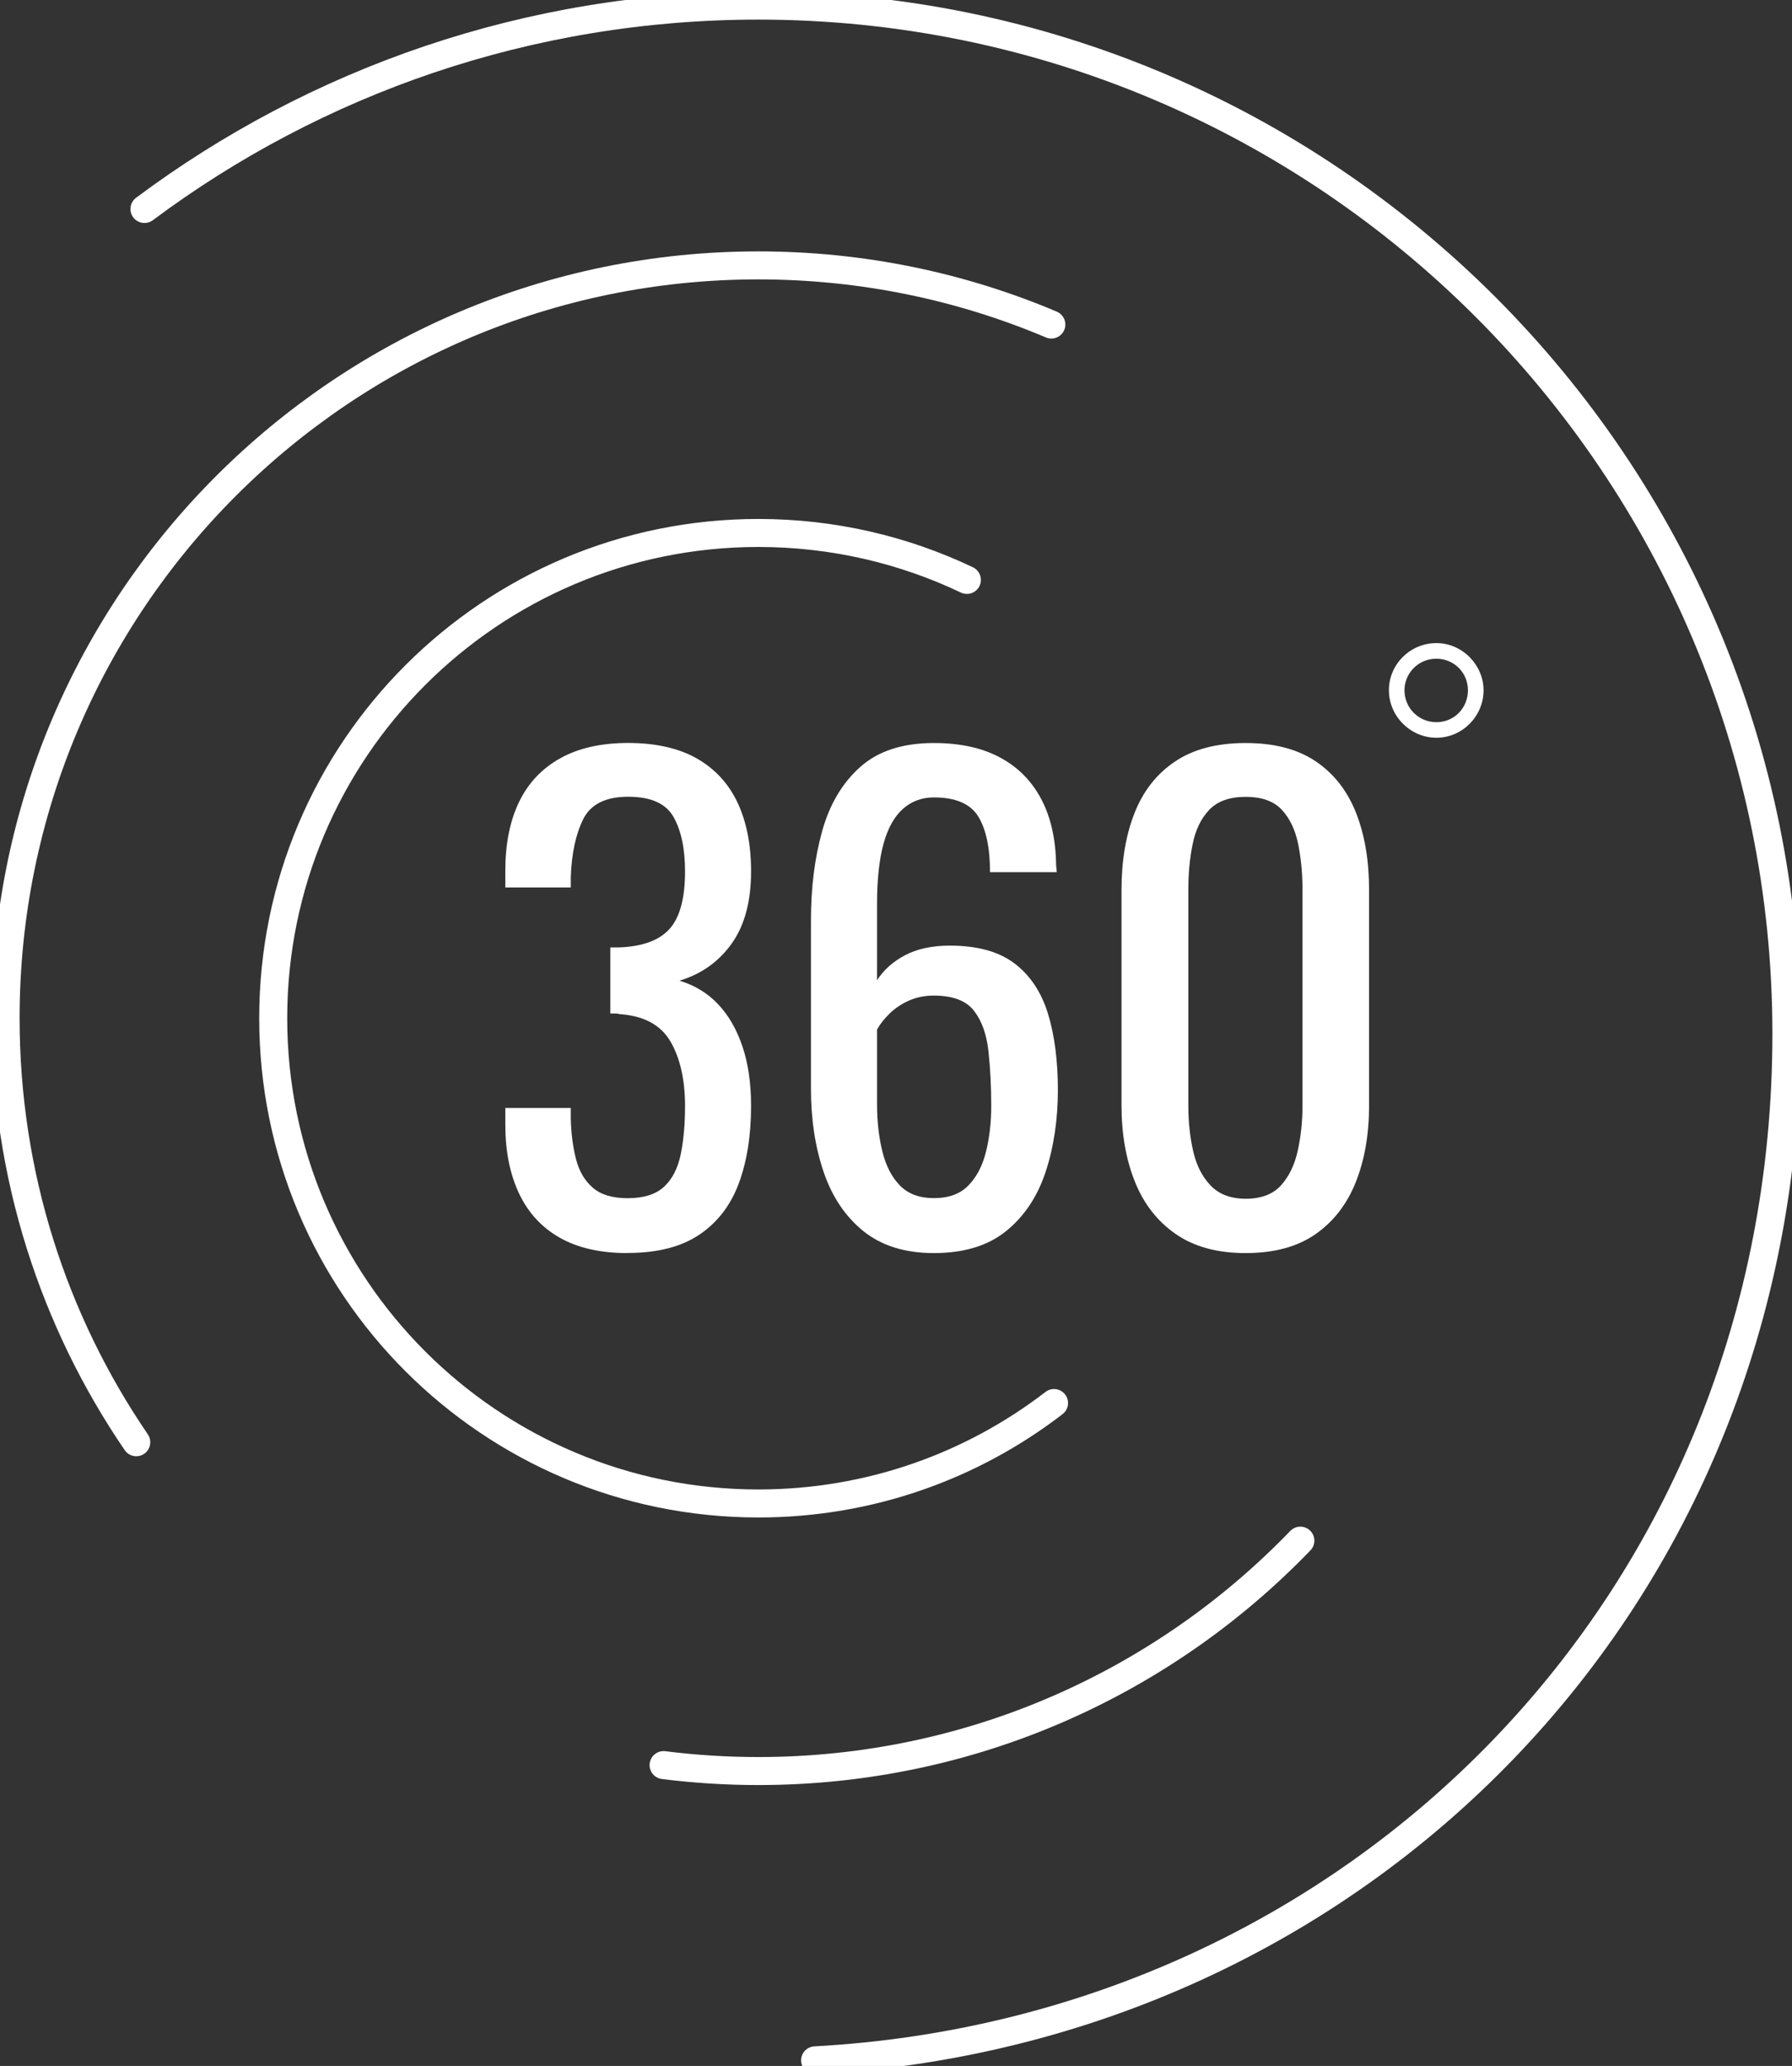
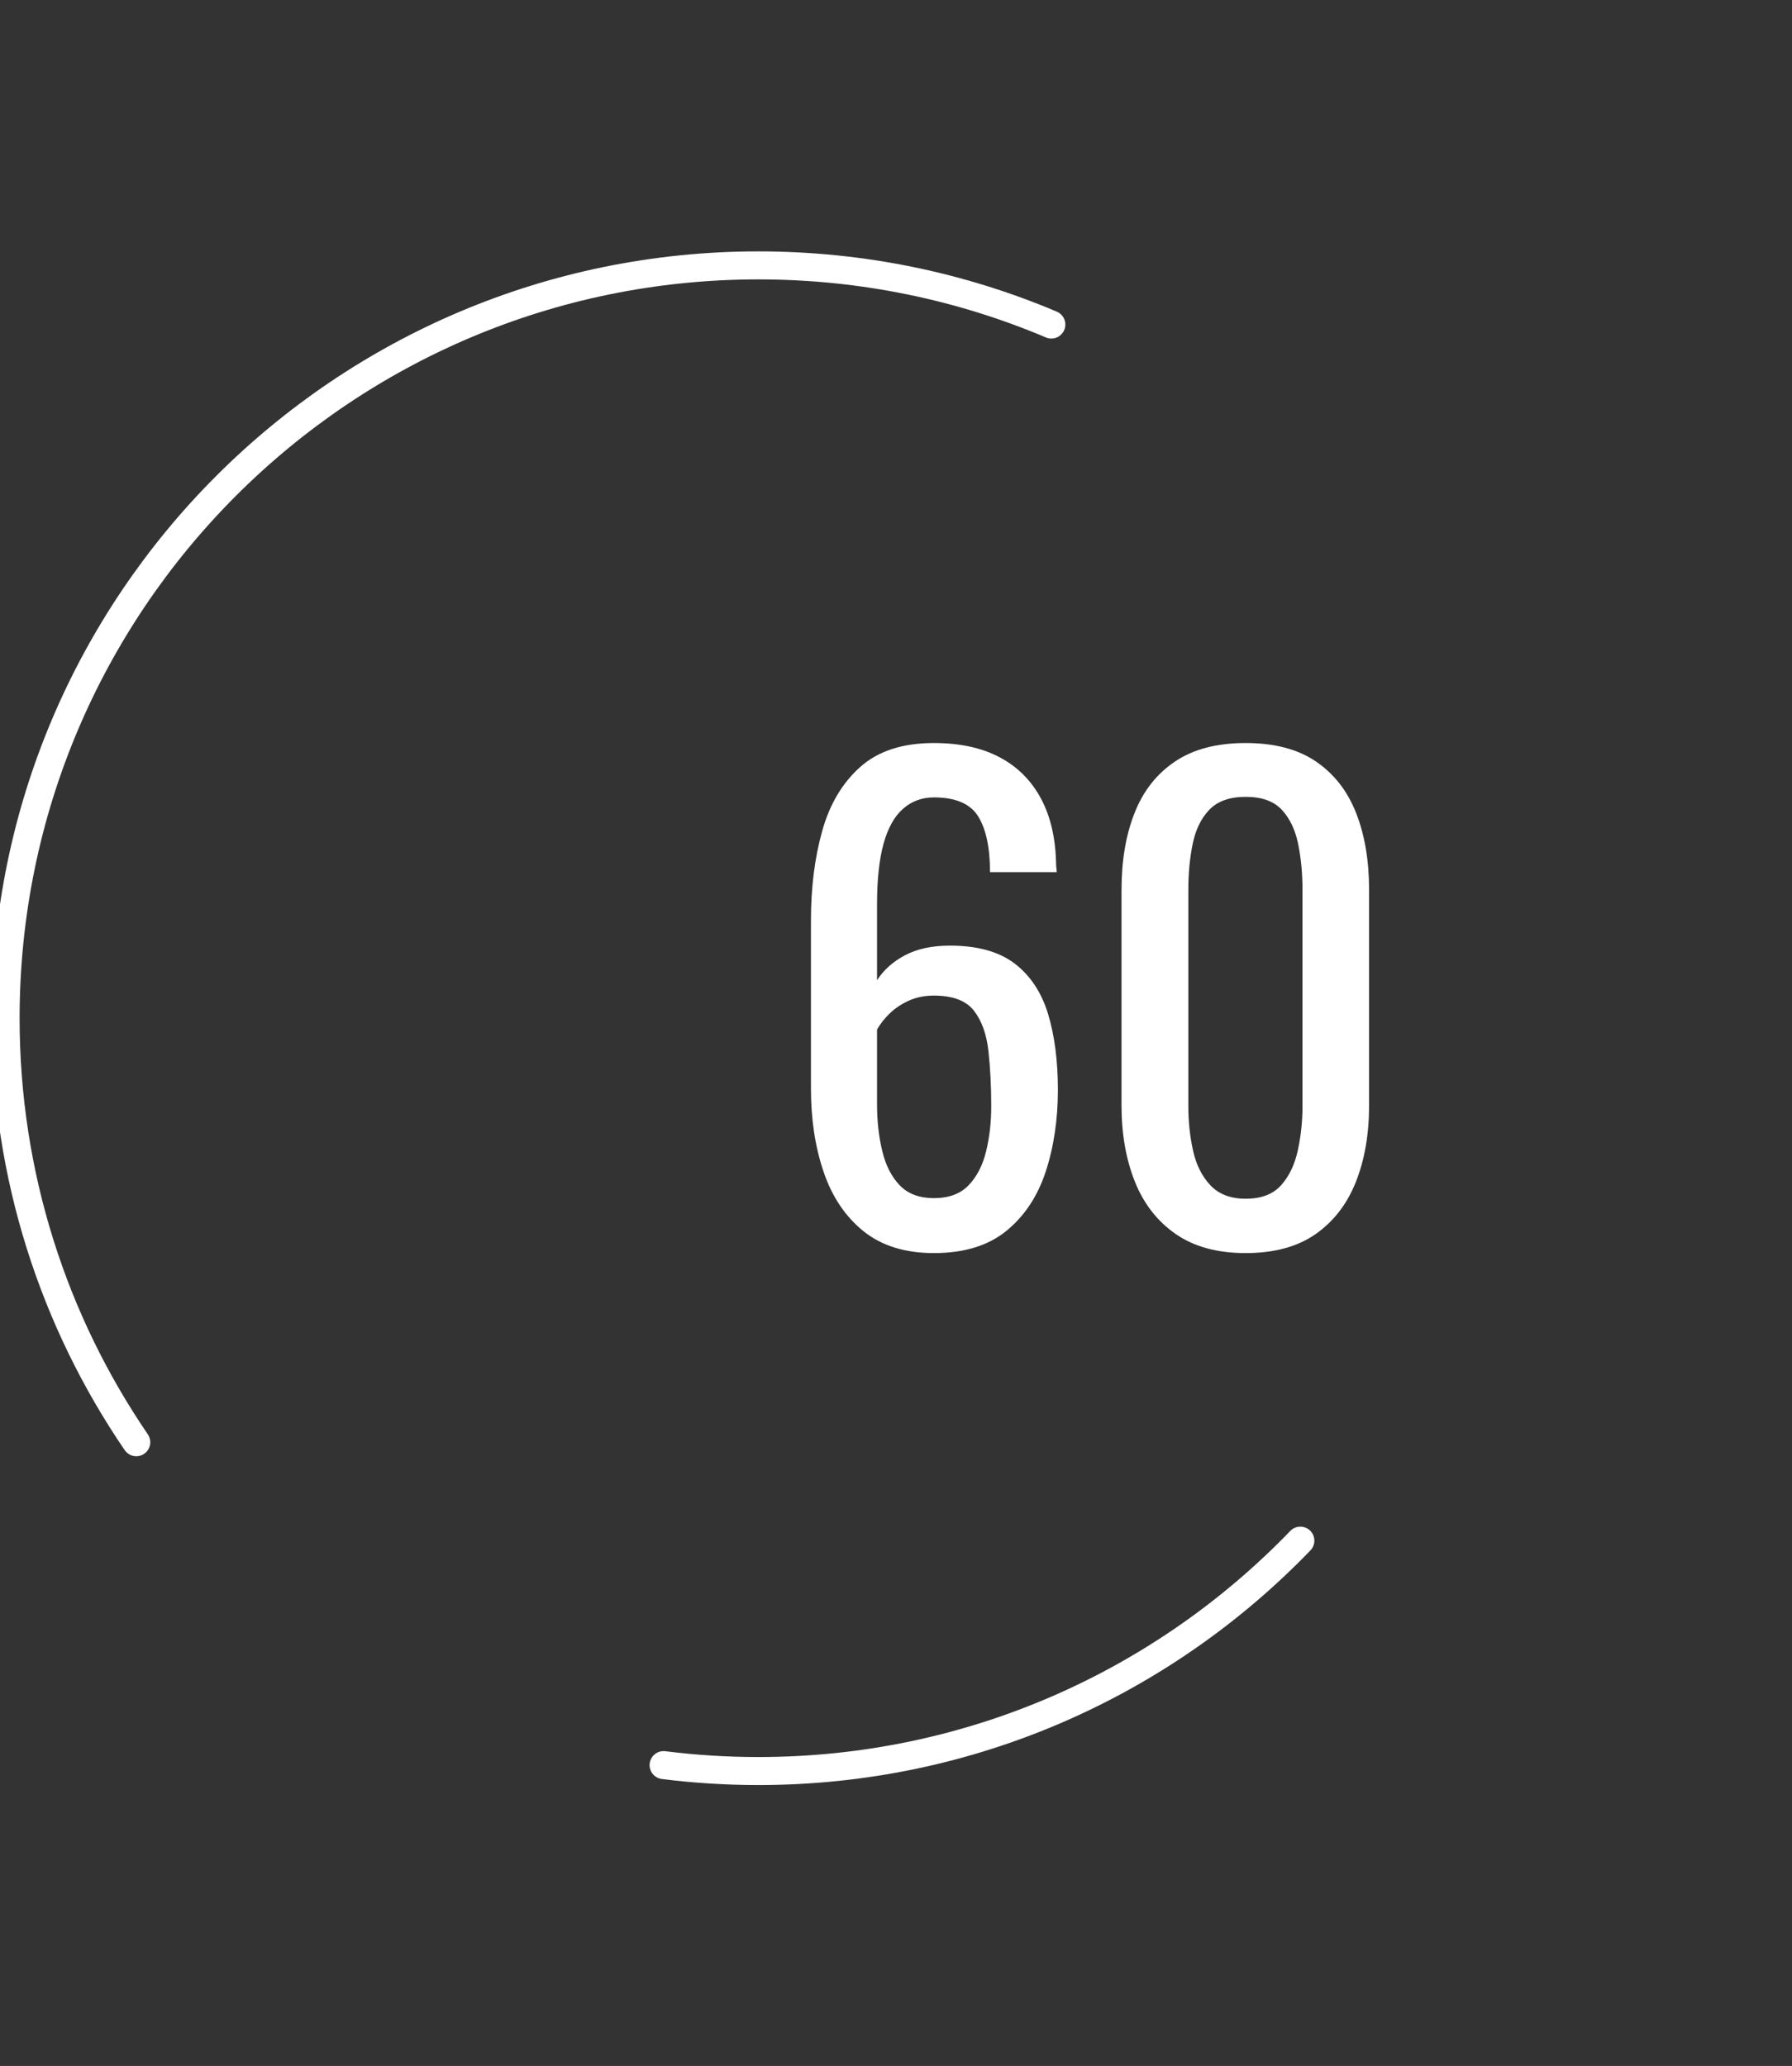
<svg xmlns="http://www.w3.org/2000/svg" id="_レイヤー_1" data-name="レイヤー 1" viewBox="0 0 319.95 368.83">
  <rect x="0" y="0" width="319.95" height="368.83" fill="#333333" stroke="none" />
  <defs>
    <style>
      .cls-1 {
        fill: #FFF;
        stroke-width: 0px;
      }

      .cls-2 {
        fill: none;
        stroke: #FFF;
        stroke-linecap: round;
        stroke-miterlimit: 10;
        stroke-width: 5px;
      }
    </style>
  </defs>
  <g>
-     <path class="cls-1" d="M112.05,223.71c-4.85,0-8.9-.92-12.12-2.75-3.23-1.84-5.66-4.48-7.28-7.94-1.62-3.45-2.43-7.53-2.43-12.24v-2.97h11.69v1.98c.07,2.65.39,5.04.94,7.17.55,2.13,1.54,3.82,2.98,5.07,1.43,1.25,3.51,1.88,6.23,1.88,2.87,0,5.03-.68,6.5-2.04,1.47-1.36,2.46-3.29,2.98-5.79.51-2.5.77-5.36.77-8.6,0-4.7-.87-8.55-2.59-11.52-1.73-2.98-4.76-4.61-9.09-4.91-.22-.07-.5-.11-.83-.11h-.83v-11.8h1.54c4.19-.15,7.2-1.25,9.04-3.31,1.84-2.06,2.76-5.48,2.76-10.25,0-4.04-.68-7.28-2.04-9.7-1.36-2.43-4.06-3.64-8.1-3.64s-6.72,1.34-8.05,4.02c-1.32,2.68-2.06,6.12-2.21,10.3v1.88h-11.69v-2.97c0-4.78.81-8.86,2.43-12.24,1.61-3.38,4.06-5.99,7.33-7.83,3.27-1.84,7.33-2.76,12.18-2.76s9,.92,12.24,2.76c3.23,1.84,5.66,4.46,7.28,7.88,1.61,3.42,2.42,7.51,2.42,12.29,0,5.36-1.16,9.67-3.47,12.9-2.31,3.23-5.42,5.44-9.32,6.61,2.72.81,5.02,2.21,6.89,4.19,1.88,1.98,3.33,4.5,4.36,7.55s1.54,6.59,1.54,10.64c0,5.29-.74,9.9-2.2,13.83-1.47,3.93-3.82,6.98-7.06,9.15-3.23,2.17-7.5,3.25-12.79,3.25Z" />
    <path class="cls-1" d="M166.73,223.71c-5.15,0-9.33-1.31-12.57-3.91-3.23-2.61-5.6-6.14-7.11-10.59-1.51-4.45-2.26-9.38-2.26-14.83v-30.09c0-5.8.66-11.1,1.99-15.87,1.32-4.78,3.58-8.6,6.78-11.47,3.2-2.87,7.59-4.3,13.17-4.3,4.63,0,8.55.85,11.74,2.54,3.2,1.69,5.66,4.15,7.39,7.38,1.73,3.23,2.63,7.17,2.7,11.8,0,.15.02.35.05.61.04.26.06.5.06.72h-11.91c0-4.34-.7-7.64-2.09-9.92-1.4-2.28-4.05-3.42-7.94-3.42-2.13,0-3.97.68-5.51,2.04-1.54,1.36-2.7,3.44-3.47,6.23-.77,2.79-1.16,6.4-1.16,10.81v13.56c1.18-1.84,2.85-3.33,5.01-4.47,2.17-1.14,4.83-1.71,7.99-1.71,4.92,0,8.78,1.07,11.57,3.2,2.79,2.13,4.78,5.13,5.96,8.98,1.17,3.86,1.76,8.4,1.76,13.61s-.74,10.25-2.21,14.66c-1.47,4.41-3.82,7.92-7.06,10.53-3.23,2.61-7.53,3.91-12.9,3.91ZM166.73,213.9c2.65,0,4.7-.75,6.17-2.26,1.47-1.51,2.52-3.51,3.14-6.01.62-2.5.94-5.22.94-8.16,0-3.53-.17-6.8-.5-9.81s-1.19-5.42-2.59-7.22c-1.4-1.8-3.79-2.7-7.16-2.7-1.62,0-3.09.3-4.41.88-1.32.59-2.46,1.34-3.42,2.26-.96.92-1.73,1.89-2.31,2.92v13.34c0,3.01.31,5.81.94,8.38.62,2.57,1.67,4.61,3.14,6.12,1.47,1.51,3.49,2.26,6.06,2.26Z" />
    <path class="cls-1" d="M222.4,223.71c-5.07,0-9.24-1.14-12.51-3.42-3.27-2.27-5.7-5.4-7.28-9.37-1.58-3.97-2.37-8.49-2.37-13.56v-38.48c0-5.22.77-9.79,2.32-13.72,1.54-3.93,3.95-7,7.22-9.2,3.27-2.21,7.48-3.31,12.62-3.31s9.33,1.1,12.57,3.31c3.23,2.2,5.62,5.27,7.16,9.2,1.54,3.93,2.31,8.5,2.31,13.72v38.48c0,5.15-.79,9.7-2.37,13.67-1.58,3.97-3.99,7.07-7.22,9.32-3.23,2.24-7.38,3.36-12.46,3.36ZM222.4,214.01c2.79,0,4.91-.81,6.34-2.42,1.44-1.61,2.43-3.69,2.98-6.23.55-2.53.83-5.16.83-7.88v-38.69c0-2.87-.26-5.57-.77-8.1-.52-2.54-1.49-4.58-2.92-6.12-1.44-1.54-3.58-2.31-6.45-2.31s-5.03.77-6.5,2.31-2.46,3.58-2.97,6.12c-.52,2.53-.77,5.23-.77,8.1v38.69c0,2.72.27,5.35.83,7.88.55,2.54,1.58,4.62,3.09,6.23,1.51,1.61,3.62,2.42,6.34,2.42Z" />
  </g>
-   <path class="cls-2" d="M188.19,250.48c-14.61,11.25-32.92,17.93-52.78,17.93-47.85,0-86.63-38.79-86.63-86.63s38.79-86.63,86.63-86.63c13.32,0,25.94,3.01,37.22,8.38" />
-   <path class="cls-1" d="M264.88,123.23c0,4.66-3.82,8.48-8.42,8.48s-8.48-3.82-8.48-8.48,3.82-8.42,8.48-8.42,8.42,3.95,8.42,8.42ZM250.76,123.23c0,3.17,2.53,5.7,5.7,5.7s5.63-2.52,5.63-5.7-2.53-5.63-5.63-5.63c-3.3,0-5.7,2.65-5.7,5.63Z" />
  <path class="cls-2" d="M24.33,257.48C9.61,235.92,1,209.86,1,181.78,1,107.55,61.17,47.38,135.4,47.38c18.56,0,36.24,3.76,52.31,10.56" />
  <path class="cls-2" d="M232.17,275.05c-24.45,25.36-58.77,41.13-96.77,41.13-5.73,0-11.38-.36-16.92-1.06" />
-   <path class="cls-2" d="M25.79,37.31C56.37,14.5,94.31,1,135.4,1c101.37,0,183.55,82.18,183.55,183.55s-76.76,178.02-173.42,183.28" />
</svg>